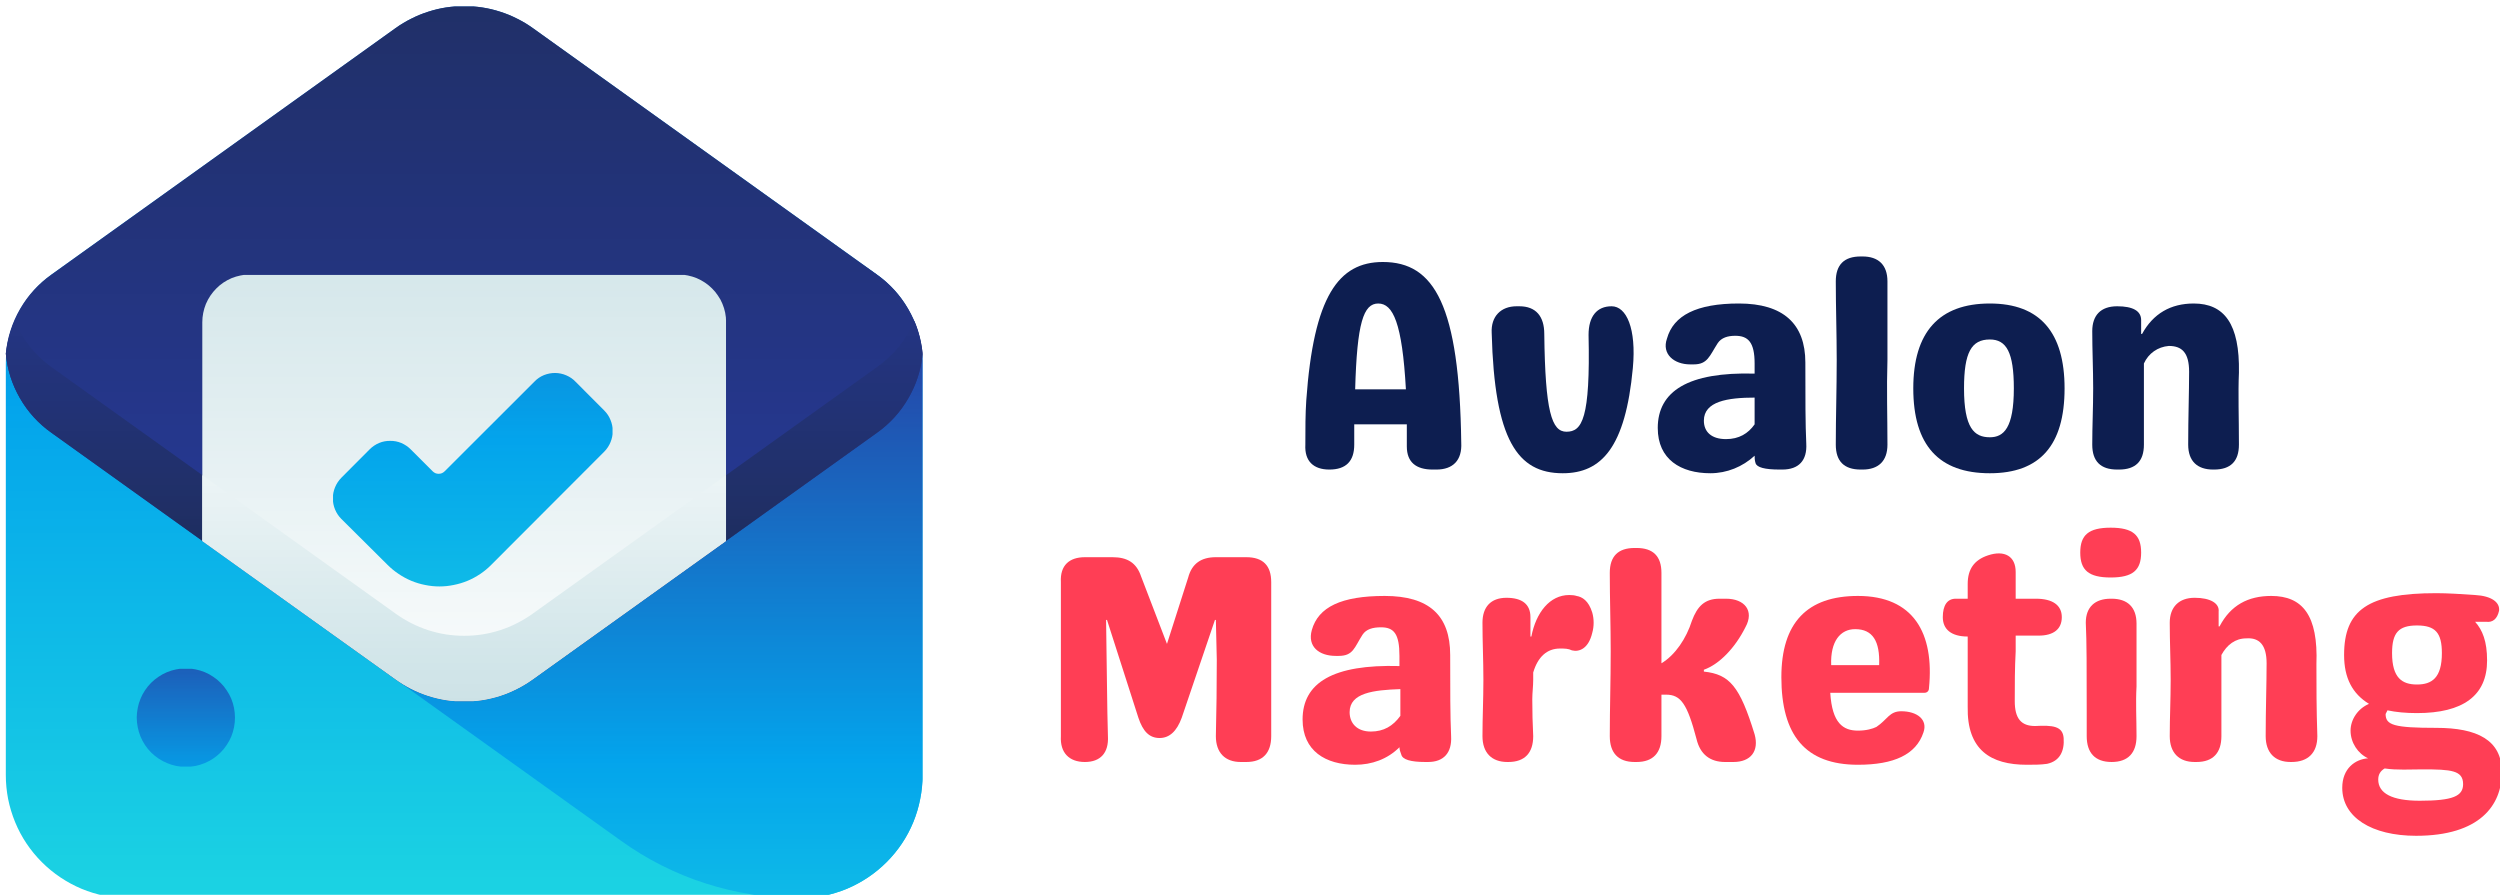
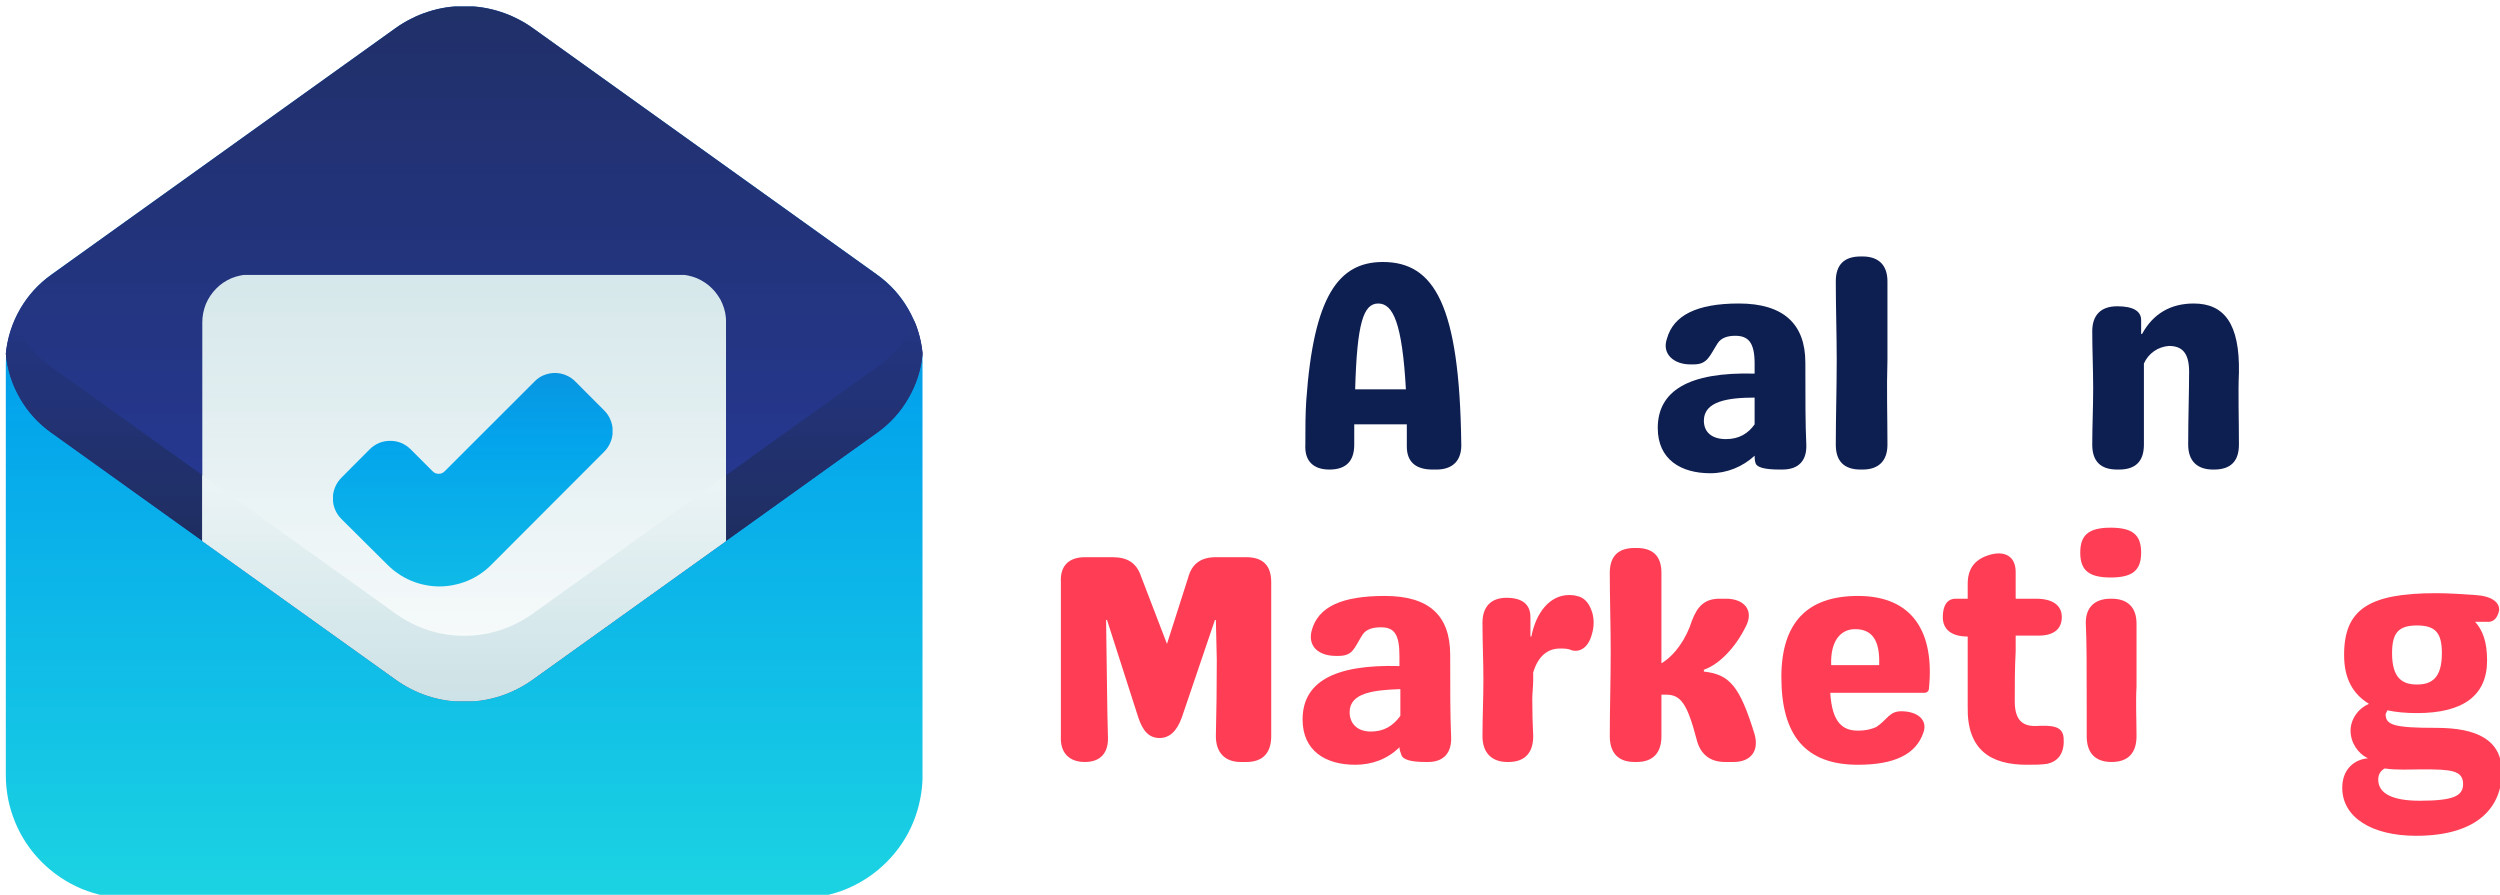
<svg xmlns="http://www.w3.org/2000/svg" version="1.2" viewBox="0 0 271 97" width="271" height="97">
  <title>Blue Gradient Mail Logo-svg</title>
  <defs>
    <clipPath id="cp1">
      <path d="m0.45 0h99.75v97.36h-99.75z" />
    </clipPath>
    <clipPath id="cp2">
      <path d="m57.75 3.04q-0.81-0.58-1.7-1.02-0.88-0.45-1.83-0.75-0.95-0.31-1.93-0.46-0.98-0.15-1.97-0.15-0.99 0-1.98 0.15-0.97 0.15-1.92 0.46-0.95 0.3-1.83 0.75-0.89 0.44-1.7 1.02l-37.29 26.71q-1.16 0.83-2.08 1.9-0.93 1.07-1.58 2.34-0.65 1.26-0.98 2.64-0.34 1.38-0.33 2.8v44.58q0 1.31 0.25 2.6 0.26 1.29 0.76 2.51 0.5 1.22 1.23 2.31 0.73 1.09 1.66 2.02 0.93 0.93 2.02 1.66 1.09 0.73 2.3 1.24 1.21 0.5 2.5 0.76 1.29 0.25 2.6 0.25h72.74q1.31 0 2.6-0.25 1.28-0.26 2.5-0.76 1.21-0.51 2.3-1.24 1.09-0.73 2.02-1.66 0.93-0.93 1.66-2.02 0.73-1.09 1.23-2.31 0.5-1.22 0.75-2.51 0.26-1.29 0.26-2.6v-44.58q0-1.42-0.33-2.8-0.33-1.38-0.98-2.64-0.65-1.27-1.57-2.34-0.93-1.07-2.09-1.9z" />
    </clipPath>
    <linearGradient id="g1" x2="1" gradientUnits="userSpaceOnUse" gradientTransform="matrix(0,-96.704,99.388,0,50.319,97.363)">
      <stop offset="0" stop-color="#1cd3e2" />
      <stop offset=".008" stop-color="#1cd3e2" />
      <stop offset=".016" stop-color="#1bd2e3" />
      <stop offset=".023" stop-color="#1bd2e3" />
      <stop offset=".031" stop-color="#1bd1e3" />
      <stop offset=".039" stop-color="#1ad0e3" />
      <stop offset=".047" stop-color="#1ad0e3" />
      <stop offset=".055" stop-color="#19cfe3" />
      <stop offset=".063" stop-color="#19cee3" />
      <stop offset=".07" stop-color="#19cee4" />
      <stop offset=".078" stop-color="#18cde4" />
      <stop offset=".086" stop-color="#18cce4" />
      <stop offset=".094" stop-color="#18cce4" />
      <stop offset=".102" stop-color="#17cbe4" />
      <stop offset=".109" stop-color="#17cae4" />
      <stop offset=".117" stop-color="#17cae4" />
      <stop offset=".125" stop-color="#16c9e4" />
      <stop offset=".133" stop-color="#16c8e5" />
      <stop offset=".141" stop-color="#16c8e5" />
      <stop offset=".148" stop-color="#15c7e5" />
      <stop offset=".156" stop-color="#15c6e5" />
      <stop offset=".164" stop-color="#15c6e5" />
      <stop offset=".172" stop-color="#14c5e5" />
      <stop offset=".18" stop-color="#14c4e5" />
      <stop offset=".188" stop-color="#14c4e6" />
      <stop offset=".195" stop-color="#13c3e6" />
      <stop offset=".203" stop-color="#13c2e6" />
      <stop offset=".211" stop-color="#13c2e6" />
      <stop offset=".219" stop-color="#12c1e6" />
      <stop offset=".227" stop-color="#12c0e6" />
      <stop offset=".234" stop-color="#11c0e6" />
      <stop offset=".242" stop-color="#11bfe6" />
      <stop offset=".25" stop-color="#11bee7" />
      <stop offset=".258" stop-color="#10bee7" />
      <stop offset=".266" stop-color="#10bde7" />
      <stop offset=".273" stop-color="#10bce7" />
      <stop offset=".281" stop-color="#0fbce7" />
      <stop offset=".289" stop-color="#0fbbe7" />
      <stop offset=".297" stop-color="#0fbae7" />
      <stop offset=".305" stop-color="#0ebae8" />
      <stop offset=".313" stop-color="#0eb9e8" />
      <stop offset=".32" stop-color="#0eb8e8" />
      <stop offset=".328" stop-color="#0db8e8" />
      <stop offset=".336" stop-color="#0db7e8" />
      <stop offset=".344" stop-color="#0db6e8" />
      <stop offset=".352" stop-color="#0cb6e8" />
      <stop offset=".359" stop-color="#0cb5e8" />
      <stop offset=".367" stop-color="#0cb4e9" />
      <stop offset=".375" stop-color="#0bb4e9" />
      <stop offset=".383" stop-color="#0bb3e9" />
      <stop offset=".391" stop-color="#0bb2e9" />
      <stop offset=".398" stop-color="#0ab2e9" />
      <stop offset=".406" stop-color="#0ab1e9" />
      <stop offset=".414" stop-color="#09b0e9" />
      <stop offset=".422" stop-color="#09b0ea" />
      <stop offset=".43" stop-color="#09afea" />
      <stop offset=".438" stop-color="#08aeea" />
      <stop offset=".445" stop-color="#08aeea" />
      <stop offset=".453" stop-color="#08adea" />
      <stop offset=".461" stop-color="#07acea" />
      <stop offset=".469" stop-color="#07acea" />
      <stop offset=".477" stop-color="#07abea" />
      <stop offset=".484" stop-color="#06aaeb" />
      <stop offset=".492" stop-color="#06aaeb" />
      <stop offset=".5" stop-color="#06a9eb" />
      <stop offset=".508" stop-color="#05a8eb" />
      <stop offset=".516" stop-color="#05a8eb" />
      <stop offset=".523" stop-color="#05a7eb" />
      <stop offset=".531" stop-color="#04a6eb" />
      <stop offset=".539" stop-color="#04a6ec" />
      <stop offset=".547" stop-color="#04a5ec" />
      <stop offset=".555" stop-color="#03a4ec" />
      <stop offset=".563" stop-color="#03a3eb" />
      <stop offset=".57" stop-color="#04a2eb" />
      <stop offset=".578" stop-color="#04a1ea" />
      <stop offset=".586" stop-color="#04a1e9" />
      <stop offset=".594" stop-color="#05a0e9" />
      <stop offset=".602" stop-color="#059fe8" />
      <stop offset=".609" stop-color="#059ee7" />
      <stop offset=".617" stop-color="#069de7" />
      <stop offset=".625" stop-color="#069ce6" />
      <stop offset=".633" stop-color="#069be5" />
      <stop offset=".641" stop-color="#079ae4" />
      <stop offset=".648" stop-color="#0799e4" />
      <stop offset=".656" stop-color="#0898e3" />
      <stop offset=".664" stop-color="#0897e2" />
      <stop offset=".672" stop-color="#0896e2" />
      <stop offset=".68" stop-color="#0995e1" />
      <stop offset=".688" stop-color="#0994e0" />
      <stop offset=".695" stop-color="#0993df" />
      <stop offset=".703" stop-color="#0a92df" />
      <stop offset=".711" stop-color="#0a91de" />
      <stop offset=".719" stop-color="#0a90dd" />
      <stop offset=".727" stop-color="#0b8fdd" />
      <stop offset=".734" stop-color="#0b8edc" />
      <stop offset=".742" stop-color="#0b8ddb" />
      <stop offset=".75" stop-color="#0c8cda" />
      <stop offset=".758" stop-color="#0c8bda" />
      <stop offset=".766" stop-color="#0c8ad9" />
      <stop offset=".773" stop-color="#0d89d8" />
      <stop offset=".781" stop-color="#0d88d8" />
      <stop offset=".789" stop-color="#0e87d7" />
      <stop offset=".797" stop-color="#0e86d6" />
      <stop offset=".805" stop-color="#0e85d5" />
      <stop offset=".813" stop-color="#0f84d5" />
      <stop offset=".82" stop-color="#0f83d4" />
      <stop offset=".828" stop-color="#0f82d3" />
      <stop offset=".836" stop-color="#1081d3" />
      <stop offset=".844" stop-color="#1080d2" />
      <stop offset=".852" stop-color="#107fd1" />
      <stop offset=".859" stop-color="#117ed0" />
      <stop offset=".867" stop-color="#117dd0" />
      <stop offset=".875" stop-color="#117ccf" />
      <stop offset=".883" stop-color="#127bce" />
      <stop offset=".891" stop-color="#127ace" />
      <stop offset=".898" stop-color="#1379cd" />
      <stop offset=".906" stop-color="#1379cc" />
      <stop offset=".914" stop-color="#1378cb" />
      <stop offset=".922" stop-color="#1477cb" />
      <stop offset=".93" stop-color="#1476ca" />
      <stop offset=".938" stop-color="#1475c9" />
      <stop offset=".945" stop-color="#1574c9" />
      <stop offset=".953" stop-color="#1573c8" />
      <stop offset=".961" stop-color="#1572c7" />
      <stop offset=".969" stop-color="#1671c7" />
      <stop offset=".977" stop-color="#1670c6" />
      <stop offset=".984" stop-color="#166fc5" />
      <stop offset=".992" stop-color="#176ec4" />
      <stop offset="1" stop-color="#176dc4" />
    </linearGradient>
    <clipPath id="cp3">
      <path d="m37 26h63.2v71.36h-63.2z" />
    </clipPath>
    <clipPath id="cp4">
-       <path d="m79.3 29.16l-37.29 26.71q-2.09 1.51-3.38 3.75-1.28 2.24-1.51 4.82 0.23 2.58 1.51 4.83 1.28 2.25 3.38 3.75l25.28 18.1q4.24 3.05 9.21 4.65 4.97 1.59 10.19 1.59 1.31 0 2.6-0.25 1.28-0.26 2.5-0.76 1.21-0.51 2.3-1.24 1.09-0.73 2.02-1.66 0.93-0.93 1.66-2.02 0.73-1.09 1.23-2.31 0.5-1.22 0.75-2.51 0.26-1.29 0.26-2.6v-44.58q0-1.35-0.31-2.68-0.3-1.32-0.9-2.54-0.6-1.21-1.45-2.26-0.86-1.06-1.93-1.89l-1.25-0.9q-0.81-0.58-1.7-1.02-0.89-0.45-1.83-0.75-0.95-0.3-1.93-0.46-0.98-0.15-1.98-0.15-0.98 0-1.97 0.15-0.98 0.16-1.92 0.46-0.95 0.3-1.84 0.75-0.89 0.44-1.7 1.02z" />
-     </clipPath>
+       </clipPath>
    <linearGradient id="g2" x2="1" gradientUnits="userSpaceOnUse" gradientTransform="matrix(0,-70.585,62.894,0,68.563,97.363)">
      <stop offset="0" stop-color="#0ebae8" />
      <stop offset=".008" stop-color="#0eb9e8" />
      <stop offset=".016" stop-color="#0eb8e8" />
      <stop offset=".023" stop-color="#0db8e8" />
      <stop offset=".031" stop-color="#0db7e8" />
      <stop offset=".039" stop-color="#0cb6e8" />
      <stop offset=".047" stop-color="#0cb5e8" />
      <stop offset=".055" stop-color="#0cb4e9" />
      <stop offset=".063" stop-color="#0bb4e9" />
      <stop offset=".07" stop-color="#0bb3e9" />
      <stop offset=".078" stop-color="#0ab2e9" />
      <stop offset=".086" stop-color="#0ab1e9" />
      <stop offset=".094" stop-color="#09b0e9" />
      <stop offset=".102" stop-color="#09afea" />
      <stop offset=".109" stop-color="#09afea" />
      <stop offset=".117" stop-color="#08aeea" />
      <stop offset=".125" stop-color="#08adea" />
      <stop offset=".133" stop-color="#07acea" />
      <stop offset=".141" stop-color="#07abea" />
      <stop offset=".148" stop-color="#07abeb" />
      <stop offset=".156" stop-color="#06aaeb" />
      <stop offset=".164" stop-color="#06a9eb" />
      <stop offset=".172" stop-color="#05a8eb" />
      <stop offset=".18" stop-color="#05a7eb" />
      <stop offset=".188" stop-color="#04a7eb" />
      <stop offset=".195" stop-color="#04a6eb" />
      <stop offset=".203" stop-color="#04a5ec" />
      <stop offset=".211" stop-color="#03a4ec" />
      <stop offset=".215" stop-color="#03a3eb" />
      <stop offset=".219" stop-color="#04a3eb" />
      <stop offset=".223" stop-color="#04a2ea" />
      <stop offset=".227" stop-color="#04a1ea" />
      <stop offset=".23" stop-color="#04a1ea" />
      <stop offset=".234" stop-color="#04a0e9" />
      <stop offset=".238" stop-color="#05a0e9" />
      <stop offset=".242" stop-color="#059fe8" />
      <stop offset=".246" stop-color="#059fe8" />
      <stop offset=".25" stop-color="#059ee7" />
      <stop offset=".254" stop-color="#059de7" />
      <stop offset=".258" stop-color="#069de7" />
      <stop offset=".262" stop-color="#069ce6" />
      <stop offset=".266" stop-color="#069ce6" />
      <stop offset=".27" stop-color="#069be5" />
      <stop offset=".273" stop-color="#079ae5" />
      <stop offset=".277" stop-color="#079ae4" />
      <stop offset=".281" stop-color="#0799e4" />
      <stop offset=".285" stop-color="#0799e4" />
      <stop offset=".289" stop-color="#0798e3" />
      <stop offset=".293" stop-color="#0897e3" />
      <stop offset=".297" stop-color="#0897e2" />
      <stop offset=".301" stop-color="#0896e2" />
      <stop offset=".305" stop-color="#0896e2" />
      <stop offset=".309" stop-color="#0895e1" />
      <stop offset=".313" stop-color="#0995e1" />
      <stop offset=".316" stop-color="#0994e0" />
      <stop offset=".32" stop-color="#0993e0" />
      <stop offset=".324" stop-color="#0993df" />
      <stop offset=".328" stop-color="#0a92df" />
      <stop offset=".332" stop-color="#0a92df" />
      <stop offset=".336" stop-color="#0a91de" />
      <stop offset=".34" stop-color="#0a90de" />
      <stop offset=".344" stop-color="#0a90dd" />
      <stop offset=".348" stop-color="#0b8fdd" />
      <stop offset=".352" stop-color="#0b8fdc" />
      <stop offset=".355" stop-color="#0b8edc" />
      <stop offset=".359" stop-color="#0b8edc" />
      <stop offset=".363" stop-color="#0b8ddb" />
      <stop offset=".367" stop-color="#0c8cdb" />
      <stop offset=".371" stop-color="#0c8cda" />
      <stop offset=".375" stop-color="#0c8bda" />
      <stop offset=".379" stop-color="#0c8bd9" />
      <stop offset=".383" stop-color="#0d8ad9" />
      <stop offset=".387" stop-color="#0d89d9" />
      <stop offset=".391" stop-color="#0d89d8" />
      <stop offset=".395" stop-color="#0d88d8" />
      <stop offset=".398" stop-color="#0d88d7" />
      <stop offset=".402" stop-color="#0e87d7" />
      <stop offset=".406" stop-color="#0e86d6" />
      <stop offset=".41" stop-color="#0e86d6" />
      <stop offset=".414" stop-color="#0e85d6" />
      <stop offset=".418" stop-color="#0e85d5" />
      <stop offset=".422" stop-color="#0f84d5" />
      <stop offset=".426" stop-color="#0f84d4" />
      <stop offset=".43" stop-color="#0f83d4" />
      <stop offset=".434" stop-color="#0f82d3" />
      <stop offset=".438" stop-color="#1082d3" />
      <stop offset=".441" stop-color="#1081d3" />
      <stop offset=".445" stop-color="#1081d2" />
      <stop offset=".449" stop-color="#1080d2" />
      <stop offset=".453" stop-color="#107fd1" />
      <stop offset=".457" stop-color="#117fd1" />
      <stop offset=".461" stop-color="#117ed0" />
      <stop offset=".465" stop-color="#117ed0" />
      <stop offset=".469" stop-color="#117dd0" />
      <stop offset=".473" stop-color="#117dcf" />
      <stop offset=".477" stop-color="#127ccf" />
      <stop offset=".48" stop-color="#127bce" />
      <stop offset=".484" stop-color="#127bce" />
      <stop offset=".488" stop-color="#127acd" />
      <stop offset=".492" stop-color="#127acd" />
      <stop offset=".496" stop-color="#1379cd" />
      <stop offset=".5" stop-color="#1378cc" />
      <stop offset=".504" stop-color="#1378cc" />
      <stop offset=".508" stop-color="#1377cb" />
      <stop offset=".512" stop-color="#1477cb" />
      <stop offset=".516" stop-color="#1476ca" />
      <stop offset=".52" stop-color="#1475ca" />
      <stop offset=".523" stop-color="#1475ca" />
      <stop offset=".527" stop-color="#1474c9" />
      <stop offset=".531" stop-color="#1574c9" />
      <stop offset=".535" stop-color="#1573c8" />
      <stop offset=".539" stop-color="#1573c8" />
      <stop offset=".543" stop-color="#1572c7" />
      <stop offset=".547" stop-color="#1571c7" />
      <stop offset=".551" stop-color="#1671c7" />
      <stop offset=".555" stop-color="#1670c6" />
      <stop offset=".559" stop-color="#1670c6" />
      <stop offset=".563" stop-color="#166fc5" />
      <stop offset=".566" stop-color="#176ec5" />
      <stop offset=".57" stop-color="#176ec4" />
      <stop offset=".574" stop-color="#176dc4" />
      <stop offset=".578" stop-color="#176dc4" />
      <stop offset=".582" stop-color="#176cc3" />
      <stop offset=".586" stop-color="#186cc3" />
      <stop offset=".59" stop-color="#186bc2" />
      <stop offset=".594" stop-color="#186ac2" />
      <stop offset=".598" stop-color="#186ac1" />
      <stop offset=".602" stop-color="#1869c1" />
      <stop offset=".605" stop-color="#1969c1" />
      <stop offset=".609" stop-color="#1968c0" />
      <stop offset=".613" stop-color="#1967c0" />
      <stop offset=".617" stop-color="#1967bf" />
      <stop offset=".621" stop-color="#1a66bf" />
      <stop offset=".625" stop-color="#1a66be" />
      <stop offset=".629" stop-color="#1a65be" />
      <stop offset=".633" stop-color="#1a64be" />
      <stop offset=".637" stop-color="#1a64bd" />
      <stop offset=".641" stop-color="#1b63bd" />
      <stop offset=".645" stop-color="#1b63bc" />
      <stop offset=".648" stop-color="#1b62bc" />
      <stop offset=".652" stop-color="#1b62bb" />
      <stop offset=".656" stop-color="#1b61bb" />
      <stop offset=".66" stop-color="#1c60bb" />
      <stop offset=".664" stop-color="#1c60ba" />
      <stop offset=".668" stop-color="#1c5fba" />
      <stop offset=".672" stop-color="#1c5fb9" />
      <stop offset=".676" stop-color="#1d5eb9" />
      <stop offset=".68" stop-color="#1d5db8" />
      <stop offset=".684" stop-color="#1d5db8" />
      <stop offset=".688" stop-color="#1d5cb8" />
      <stop offset=".691" stop-color="#1d5cb7" />
      <stop offset=".695" stop-color="#1e5bb7" />
      <stop offset=".699" stop-color="#1e5bb6" />
      <stop offset=".703" stop-color="#1e5ab6" />
      <stop offset=".707" stop-color="#1e59b6" />
      <stop offset=".711" stop-color="#1e59b5" />
      <stop offset=".715" stop-color="#1f58b5" />
      <stop offset=".719" stop-color="#1f58b4" />
      <stop offset=".723" stop-color="#1f57b4" />
      <stop offset=".727" stop-color="#1f56b3" />
      <stop offset=".73" stop-color="#2056b3" />
      <stop offset=".734" stop-color="#2055b3" />
      <stop offset=".738" stop-color="#2055b2" />
      <stop offset=".742" stop-color="#2054b2" />
      <stop offset=".746" stop-color="#2053b1" />
      <stop offset=".75" stop-color="#2153b1" />
      <stop offset=".754" stop-color="#2152b0" />
      <stop offset=".758" stop-color="#2152b0" />
      <stop offset=".762" stop-color="#2151b0" />
      <stop offset=".766" stop-color="#2151af" />
      <stop offset=".77" stop-color="#2250af" />
      <stop offset=".773" stop-color="#224fae" />
      <stop offset=".777" stop-color="#224fae" />
      <stop offset=".781" stop-color="#224ead" />
      <stop offset=".785" stop-color="#234ead" />
      <stop offset=".789" stop-color="#234dad" />
      <stop offset=".793" stop-color="#234cac" />
      <stop offset=".797" stop-color="#234cac" />
      <stop offset=".801" stop-color="#234bab" />
      <stop offset=".805" stop-color="#244bab" />
      <stop offset=".809" stop-color="#244aaa" />
      <stop offset=".813" stop-color="#244aaa" />
      <stop offset=".816" stop-color="#2449aa" />
      <stop offset=".82" stop-color="#2448a9" />
      <stop offset=".824" stop-color="#2548a9" />
      <stop offset=".828" stop-color="#2547a8" />
      <stop offset=".844" stop-color="#2547a8" />
      <stop offset=".875" stop-color="#2547a8" />
      <stop offset="1" stop-color="#2547a8" />
    </linearGradient>
    <clipPath id="cp5">
      <path d="m0.45 0h99.75v77h-99.75z" />
    </clipPath>
    <clipPath id="cp6">
      <path d="m100.01 38.34q-0.24-2.59-1.55-4.84-1.3-2.25-3.42-3.75l-37.29-26.71q-0.81-0.58-1.7-1.02-0.88-0.45-1.83-0.75-0.95-0.31-1.93-0.46-0.98-0.15-1.97-0.15-0.99 0-1.98 0.15-0.97 0.15-1.92 0.46-0.95 0.3-1.83 0.75-0.89 0.44-1.7 1.02l-37.29 26.71q-2.13 1.5-3.43 3.75-1.3 2.25-1.54 4.84 0.24 2.59 1.54 4.84 1.3 2.25 3.43 3.75l37.29 26.71q0.81 0.58 1.69 1.03 0.89 0.45 1.84 0.76 0.94 0.3 1.92 0.46 0.99 0.15 1.98 0.15 0.99 0 1.97-0.15 0.99-0.16 1.93-0.46 0.95-0.31 1.83-0.76 0.89-0.45 1.7-1.03l37.29-26.71q2.12-1.5 3.42-3.75 1.31-2.25 1.55-4.84z" />
    </clipPath>
    <linearGradient id="g3" x2="1" gradientUnits="userSpaceOnUse" gradientTransform="matrix(0,-75.381,99.385,0,50.319,76.04)">
      <stop offset="0" stop-color="#273a9b" />
      <stop offset=".125" stop-color="#273a9b" />
      <stop offset=".141" stop-color="#273a9a" />
      <stop offset=".156" stop-color="#273999" />
      <stop offset=".172" stop-color="#273998" />
      <stop offset=".188" stop-color="#273997" />
      <stop offset=".203" stop-color="#263996" />
      <stop offset=".219" stop-color="#263995" />
      <stop offset=".234" stop-color="#263995" />
      <stop offset=".25" stop-color="#263894" />
      <stop offset=".266" stop-color="#263893" />
      <stop offset=".281" stop-color="#263892" />
      <stop offset=".297" stop-color="#263891" />
      <stop offset=".313" stop-color="#263890" />
      <stop offset=".328" stop-color="#25378f" />
      <stop offset=".344" stop-color="#25378e" />
      <stop offset=".359" stop-color="#25378d" />
      <stop offset=".375" stop-color="#25378c" />
      <stop offset=".391" stop-color="#25378c" />
      <stop offset=".406" stop-color="#25378b" />
      <stop offset=".422" stop-color="#25368a" />
      <stop offset=".438" stop-color="#253689" />
      <stop offset=".453" stop-color="#243688" />
      <stop offset=".469" stop-color="#243687" />
      <stop offset=".484" stop-color="#243686" />
      <stop offset=".5" stop-color="#243585" />
      <stop offset=".516" stop-color="#243584" />
      <stop offset=".531" stop-color="#243583" />
      <stop offset=".547" stop-color="#243583" />
      <stop offset=".563" stop-color="#243582" />
      <stop offset=".578" stop-color="#243581" />
      <stop offset=".594" stop-color="#233480" />
      <stop offset=".609" stop-color="#23347f" />
      <stop offset=".625" stop-color="#23347e" />
      <stop offset=".641" stop-color="#23347d" />
      <stop offset=".656" stop-color="#23347c" />
      <stop offset=".672" stop-color="#23337b" />
      <stop offset=".688" stop-color="#23337a" />
      <stop offset=".703" stop-color="#23337a" />
      <stop offset=".719" stop-color="#223379" />
      <stop offset=".734" stop-color="#223378" />
      <stop offset=".75" stop-color="#223377" />
      <stop offset=".766" stop-color="#223276" />
      <stop offset=".781" stop-color="#223275" />
      <stop offset=".797" stop-color="#223274" />
      <stop offset=".813" stop-color="#223273" />
      <stop offset=".828" stop-color="#223272" />
      <stop offset=".844" stop-color="#223171" />
      <stop offset=".859" stop-color="#213171" />
      <stop offset=".875" stop-color="#213170" />
      <stop offset=".891" stop-color="#21316f" />
      <stop offset=".906" stop-color="#21316e" />
      <stop offset=".922" stop-color="#21316d" />
      <stop offset=".938" stop-color="#21306c" />
      <stop offset=".953" stop-color="#21306b" />
      <stop offset=".969" stop-color="#21306a" />
      <stop offset=".984" stop-color="#203069" />
      <stop offset="1" stop-color="#203068" />
    </linearGradient>
    <clipPath id="cp7">
      <path d="m0.45 34h99.75v43h-99.75z" />
    </clipPath>
    <clipPath id="cp8">
      <path d="m95.04 39.81l-37.29 26.71q-0.81 0.58-1.7 1.03-0.88 0.45-1.83 0.76-0.94 0.3-1.93 0.46-0.98 0.15-1.97 0.15-0.99 0-1.98-0.15-0.98-0.16-1.92-0.46-0.95-0.31-1.84-0.76-0.88-0.45-1.69-1.03l-37.29-26.71q-2.71-1.95-4-5.03-0.76 1.71-0.97 3.56 0.24 2.59 1.54 4.84 1.3 2.25 3.43 3.75l37.29 26.71q0.81 0.58 1.69 1.03 0.89 0.45 1.84 0.76 0.94 0.3 1.92 0.46 0.99 0.15 1.98 0.15 0.99 0 1.97-0.15 0.99-0.16 1.93-0.46 0.95-0.31 1.83-0.76 0.89-0.45 1.7-1.03l37.29-26.71q2.12-1.5 3.42-3.75 1.31-2.25 1.55-4.84-0.18-1.85-0.9-3.56-1.32 3.1-4.07 5.03z" />
    </clipPath>
    <linearGradient id="g4" x2="1" gradientUnits="userSpaceOnUse" gradientTransform="matrix(0,41.257,-99.381,0,50.319,34.783)">
      <stop offset="0" stop-color="#243582" />
      <stop offset=".016" stop-color="#243582" />
      <stop offset=".031" stop-color="#243581" />
      <stop offset=".047" stop-color="#233480" />
      <stop offset=".063" stop-color="#23347f" />
      <stop offset=".078" stop-color="#23347e" />
      <stop offset=".094" stop-color="#23347d" />
      <stop offset=".109" stop-color="#23347c" />
      <stop offset=".125" stop-color="#23337b" />
      <stop offset=".141" stop-color="#23337a" />
      <stop offset=".156" stop-color="#233379" />
      <stop offset=".172" stop-color="#223378" />
      <stop offset=".188" stop-color="#223378" />
      <stop offset=".203" stop-color="#223377" />
      <stop offset=".219" stop-color="#223276" />
      <stop offset=".234" stop-color="#223275" />
      <stop offset=".25" stop-color="#223274" />
      <stop offset=".266" stop-color="#223273" />
      <stop offset=".281" stop-color="#223272" />
      <stop offset=".297" stop-color="#213171" />
      <stop offset=".313" stop-color="#213170" />
      <stop offset=".328" stop-color="#21316f" />
      <stop offset=".344" stop-color="#21316e" />
      <stop offset=".359" stop-color="#21316e" />
      <stop offset=".375" stop-color="#21306d" />
      <stop offset=".391" stop-color="#21306c" />
      <stop offset=".406" stop-color="#21306b" />
      <stop offset=".422" stop-color="#21306a" />
      <stop offset=".438" stop-color="#203069" />
      <stop offset=".453" stop-color="#203068" />
      <stop offset=".469" stop-color="#202f67" />
      <stop offset=".484" stop-color="#202f66" />
      <stop offset=".5" stop-color="#202f65" />
      <stop offset=".508" stop-color="#202f65" />
      <stop offset=".516" stop-color="#1f2f64" />
      <stop offset=".523" stop-color="#1f2e63" />
      <stop offset=".531" stop-color="#1f2e63" />
      <stop offset=".539" stop-color="#1e2e62" />
      <stop offset=".547" stop-color="#1e2e62" />
      <stop offset=".555" stop-color="#1e2e61" />
      <stop offset=".563" stop-color="#1d2e61" />
      <stop offset=".57" stop-color="#1d2d60" />
      <stop offset=".578" stop-color="#1d2d5f" />
      <stop offset=".586" stop-color="#1c2d5f" />
      <stop offset=".594" stop-color="#1c2d5e" />
      <stop offset=".602" stop-color="#1c2d5e" />
      <stop offset=".609" stop-color="#1b2c5d" />
      <stop offset=".617" stop-color="#1b2c5c" />
      <stop offset=".625" stop-color="#1b2c5c" />
      <stop offset=".633" stop-color="#1b2c5b" />
      <stop offset=".641" stop-color="#1a2c5b" />
      <stop offset=".648" stop-color="#1a2c5a" />
      <stop offset=".656" stop-color="#1a2b5a" />
      <stop offset=".664" stop-color="#192b59" />
      <stop offset=".672" stop-color="#192b58" />
      <stop offset=".68" stop-color="#192b58" />
      <stop offset=".688" stop-color="#182b57" />
      <stop offset=".695" stop-color="#182a57" />
      <stop offset=".703" stop-color="#182a56" />
      <stop offset=".711" stop-color="#172a55" />
      <stop offset=".719" stop-color="#172a55" />
      <stop offset=".727" stop-color="#172a54" />
      <stop offset=".734" stop-color="#162a54" />
      <stop offset=".742" stop-color="#162953" />
      <stop offset=".75" stop-color="#162953" />
      <stop offset=".758" stop-color="#152952" />
      <stop offset=".766" stop-color="#152951" />
      <stop offset=".773" stop-color="#152951" />
      <stop offset=".781" stop-color="#142850" />
      <stop offset=".789" stop-color="#142850" />
      <stop offset=".797" stop-color="#14284f" />
      <stop offset=".805" stop-color="#13284f" />
      <stop offset=".813" stop-color="#13284e" />
      <stop offset=".82" stop-color="#13284d" />
      <stop offset=".828" stop-color="#13274d" />
      <stop offset=".836" stop-color="#12274c" />
      <stop offset=".844" stop-color="#12274c" />
      <stop offset=".852" stop-color="#12274b" />
      <stop offset=".859" stop-color="#11274a" />
      <stop offset=".867" stop-color="#11264a" />
      <stop offset=".875" stop-color="#112649" />
      <stop offset=".883" stop-color="#102649" />
      <stop offset=".891" stop-color="#102648" />
      <stop offset=".898" stop-color="#102648" />
      <stop offset=".906" stop-color="#0f2647" />
      <stop offset=".914" stop-color="#0f2546" />
      <stop offset=".922" stop-color="#0f2546" />
      <stop offset=".93" stop-color="#0e2545" />
      <stop offset=".938" stop-color="#0e2545" />
      <stop offset=".945" stop-color="#0e2544" />
      <stop offset=".953" stop-color="#0d2444" />
      <stop offset=".961" stop-color="#0d2443" />
      <stop offset=".969" stop-color="#0d2442" />
      <stop offset=".977" stop-color="#0c2442" />
      <stop offset=".984" stop-color="#0c2441" />
      <stop offset=".992" stop-color="#0c2441" />
      <stop offset="1" stop-color="#0b2340" />
    </linearGradient>
    <clipPath id="cp9">
      <path d="m21 29h58v48h-58z" />
    </clipPath>
    <clipPath id="cp10">
      <path d="m73.55 29.75h-46.47q-0.51 0-1 0.11-0.5 0.1-0.97 0.29-0.47 0.2-0.89 0.48-0.42 0.28-0.78 0.65-0.36 0.36-0.64 0.78-0.28 0.42-0.48 0.89-0.19 0.47-0.29 0.97-0.1 0.5-0.1 1.01v23.72l20.96 14.99q0.81 0.58 1.69 1.03 0.89 0.45 1.84 0.76 0.94 0.3 1.92 0.46 0.99 0.15 1.98 0.15 0.99 0 1.97-0.15 0.99-0.16 1.93-0.46 0.95-0.31 1.83-0.76 0.89-0.45 1.7-1.03l20.96-15.01v-23.73q0-0.51-0.1-1-0.1-0.5-0.3-0.97-0.19-0.47-0.48-0.88-0.28-0.43-0.64-0.78-0.36-0.36-0.78-0.64-0.42-0.28-0.89-0.48-0.47-0.19-0.96-0.29-0.5-0.11-1.01-0.11z" />
    </clipPath>
    <linearGradient id="g5" x2="1" gradientUnits="userSpaceOnUse" gradientTransform="matrix(0,-46.286,56.79,0,50.319,76.04)">
      <stop offset="0" stop-color="#fbfdfd" />
      <stop offset=".016" stop-color="#fbfdfd" />
      <stop offset=".031" stop-color="#fafcfd" />
      <stop offset=".047" stop-color="#fafcfc" />
      <stop offset=".063" stop-color="#f9fcfc" />
      <stop offset=".078" stop-color="#f8fbfc" />
      <stop offset=".094" stop-color="#f8fbfc" />
      <stop offset=".109" stop-color="#f7fbfb" />
      <stop offset=".125" stop-color="#f7fafb" />
      <stop offset=".141" stop-color="#f6fafb" />
      <stop offset=".156" stop-color="#f6fafa" />
      <stop offset=".172" stop-color="#f5f9fa" />
      <stop offset=".188" stop-color="#f4f9fa" />
      <stop offset=".203" stop-color="#f4f9f9" />
      <stop offset=".219" stop-color="#f3f8f9" />
      <stop offset=".234" stop-color="#f3f8f9" />
      <stop offset=".25" stop-color="#f2f8f9" />
      <stop offset=".266" stop-color="#f1f7f8" />
      <stop offset=".281" stop-color="#f1f7f8" />
      <stop offset=".297" stop-color="#f0f7f8" />
      <stop offset=".313" stop-color="#f0f6f7" />
      <stop offset=".328" stop-color="#eff6f7" />
      <stop offset=".344" stop-color="#eef6f7" />
      <stop offset=".359" stop-color="#eef5f7" />
      <stop offset=".375" stop-color="#edf5f6" />
      <stop offset=".391" stop-color="#edf5f6" />
      <stop offset=".406" stop-color="#ecf4f6" />
      <stop offset=".422" stop-color="#ebf4f5" />
      <stop offset=".438" stop-color="#ebf4f5" />
      <stop offset=".453" stop-color="#eaf3f5" />
      <stop offset=".469" stop-color="#eaf3f5" />
      <stop offset=".484" stop-color="#e9f2f4" />
      <stop offset=".5" stop-color="#e8f2f4" />
      <stop offset=".516" stop-color="#e8f2f4" />
      <stop offset=".531" stop-color="#e7f1f3" />
      <stop offset=".547" stop-color="#e7f1f3" />
      <stop offset=".563" stop-color="#e6f1f3" />
      <stop offset=".578" stop-color="#e6f0f3" />
      <stop offset=".594" stop-color="#e5f0f2" />
      <stop offset=".609" stop-color="#e4f0f2" />
      <stop offset=".625" stop-color="#e4eff2" />
      <stop offset=".641" stop-color="#e3eff1" />
      <stop offset=".656" stop-color="#e3eff1" />
      <stop offset=".672" stop-color="#e2eef1" />
      <stop offset=".688" stop-color="#e1eef0" />
      <stop offset=".703" stop-color="#e1eef0" />
      <stop offset=".719" stop-color="#e0edf0" />
      <stop offset=".734" stop-color="#e0edf0" />
      <stop offset=".75" stop-color="#dfedef" />
      <stop offset=".766" stop-color="#deecef" />
      <stop offset=".781" stop-color="#deecef" />
      <stop offset=".797" stop-color="#ddecee" />
      <stop offset=".813" stop-color="#ddebee" />
      <stop offset=".828" stop-color="#dcebee" />
      <stop offset=".844" stop-color="#dbebee" />
      <stop offset=".859" stop-color="#dbeaed" />
      <stop offset=".875" stop-color="#daeaed" />
      <stop offset=".891" stop-color="#daeaed" />
      <stop offset=".906" stop-color="#d9e9ec" />
      <stop offset=".922" stop-color="#d8e9ec" />
      <stop offset=".938" stop-color="#d8e9ec" />
      <stop offset=".953" stop-color="#d7e8ec" />
      <stop offset=".969" stop-color="#d7e8eb" />
      <stop offset=".984" stop-color="#d6e8eb" />
      <stop offset="1" stop-color="#d6e7eb" />
    </linearGradient>
    <clipPath id="cp11">
      <path d="m21 51h58v26h-58z" />
    </clipPath>
    <clipPath id="cp12">
      <path d="m78.71 51.51l-20.96 15.01q-0.81 0.58-1.7 1.03-0.88 0.45-1.83 0.76-0.94 0.3-1.93 0.46-0.98 0.15-1.97 0.15-0.99 0-1.98-0.15-0.98-0.16-1.92-0.46-0.95-0.31-1.84-0.76-0.88-0.45-1.69-1.03l-20.96-15.01v7.12l20.96 15.01q0.81 0.58 1.69 1.03 0.89 0.45 1.84 0.76 0.94 0.3 1.92 0.46 0.99 0.15 1.98 0.15 0.99 0 1.97-0.15 0.99-0.16 1.93-0.46 0.95-0.31 1.83-0.76 0.89-0.45 1.7-1.03l20.96-15.01z" />
    </clipPath>
    <linearGradient id="g6" x2="1" gradientUnits="userSpaceOnUse" gradientTransform="matrix(0,24.532,-56.792,0,50.319,51.507)">
      <stop offset="0" stop-color="#ebf4f5" />
      <stop offset=".031" stop-color="#ebf4f5" />
      <stop offset=".063" stop-color="#eaf3f5" />
      <stop offset=".094" stop-color="#e9f2f4" />
      <stop offset=".125" stop-color="#e8f2f4" />
      <stop offset=".156" stop-color="#e7f1f3" />
      <stop offset=".188" stop-color="#e6f1f3" />
      <stop offset=".219" stop-color="#e5f0f2" />
      <stop offset=".25" stop-color="#e4f0f2" />
      <stop offset=".281" stop-color="#e3eff1" />
      <stop offset=".313" stop-color="#e2eff1" />
      <stop offset=".344" stop-color="#e1eef0" />
      <stop offset=".375" stop-color="#e0edf0" />
      <stop offset=".406" stop-color="#dfedef" />
      <stop offset=".438" stop-color="#deecef" />
      <stop offset=".469" stop-color="#ddecee" />
      <stop offset=".5" stop-color="#dcebee" />
      <stop offset=".531" stop-color="#dbebee" />
      <stop offset=".563" stop-color="#daeaed" />
      <stop offset=".594" stop-color="#d9eaed" />
      <stop offset=".625" stop-color="#d8e9ec" />
      <stop offset=".656" stop-color="#d7e8ec" />
      <stop offset=".688" stop-color="#d6e8eb" />
      <stop offset=".719" stop-color="#d5e7eb" />
      <stop offset=".75" stop-color="#d4e7ea" />
      <stop offset=".781" stop-color="#d3e6ea" />
      <stop offset=".813" stop-color="#d2e6e9" />
      <stop offset=".844" stop-color="#d1e5e9" />
      <stop offset=".875" stop-color="#d0e4e8" />
      <stop offset=".906" stop-color="#d0e4e8" />
      <stop offset=".938" stop-color="#cfe3e7" />
      <stop offset=".969" stop-color="#cee3e7" />
      <stop offset="1" stop-color="#cde2e6" />
    </linearGradient>
    <clipPath id="cp13">
      <path d="m14 72h12v12h-12z" />
    </clipPath>
    <clipPath id="cp14">
      <path d="m25.47 77.79q0 0.53-0.1 1.04-0.1 0.52-0.3 1.01-0.2 0.48-0.5 0.92-0.28 0.44-0.66 0.81-0.37 0.37-0.8 0.66-0.44 0.29-0.92 0.49-0.49 0.2-1 0.31-0.52 0.1-1.04 0.1-0.52 0-1.04-0.1-0.52-0.11-1-0.31-0.48-0.2-0.92-0.49-0.43-0.29-0.81-0.66-0.37-0.37-0.66-0.81-0.29-0.44-0.49-0.92-0.2-0.49-0.3-1.01-0.1-0.51-0.11-1.04 0.01-0.52 0.11-1.04 0.1-0.51 0.3-1 0.2-0.49 0.49-0.92 0.29-0.44 0.66-0.81 0.38-0.38 0.81-0.66 0.44-0.3 0.92-0.5 0.48-0.2 1-0.3 0.52-0.11 1.04-0.11 0.52 0 1.04 0.11 0.51 0.1 1 0.3 0.48 0.2 0.92 0.5 0.43 0.28 0.8 0.66 0.38 0.37 0.66 0.81 0.3 0.43 0.5 0.92 0.2 0.49 0.3 1 0.1 0.52 0.1 1.04z" />
    </clipPath>
    <linearGradient id="g7" x2="1" gradientUnits="userSpaceOnUse" gradientTransform="matrix(0,-10.675,10.648,0,20.149,83.13)">
      <stop offset="0" stop-color="#079ae4" />
      <stop offset=".016" stop-color="#0799e4" />
      <stop offset=".031" stop-color="#0798e3" />
      <stop offset=".047" stop-color="#0897e3" />
      <stop offset=".063" stop-color="#0896e2" />
      <stop offset=".078" stop-color="#0895e1" />
      <stop offset=".094" stop-color="#0994e1" />
      <stop offset=".109" stop-color="#0994e0" />
      <stop offset=".125" stop-color="#0993df" />
      <stop offset=".141" stop-color="#0a92df" />
      <stop offset=".156" stop-color="#0a91de" />
      <stop offset=".172" stop-color="#0a90dd" />
      <stop offset=".188" stop-color="#0b8fdd" />
      <stop offset=".203" stop-color="#0b8edc" />
      <stop offset=".219" stop-color="#0b8ddb" />
      <stop offset=".234" stop-color="#0c8cda" />
      <stop offset=".25" stop-color="#0c8bda" />
      <stop offset=".266" stop-color="#0c8ad9" />
      <stop offset=".281" stop-color="#0d89d8" />
      <stop offset=".297" stop-color="#0d88d8" />
      <stop offset=".313" stop-color="#0d87d7" />
      <stop offset=".328" stop-color="#0e87d6" />
      <stop offset=".344" stop-color="#0e86d6" />
      <stop offset=".359" stop-color="#0e85d5" />
      <stop offset=".375" stop-color="#0f84d4" />
      <stop offset=".391" stop-color="#0f83d4" />
      <stop offset=".406" stop-color="#0f82d3" />
      <stop offset=".422" stop-color="#1081d2" />
      <stop offset=".438" stop-color="#1080d2" />
      <stop offset=".453" stop-color="#107fd1" />
      <stop offset=".469" stop-color="#117ed0" />
      <stop offset=".484" stop-color="#117dd0" />
      <stop offset=".5" stop-color="#117ccf" />
      <stop offset=".516" stop-color="#127bce" />
      <stop offset=".531" stop-color="#127ace" />
      <stop offset=".547" stop-color="#137acd" />
      <stop offset=".563" stop-color="#1379cc" />
      <stop offset=".578" stop-color="#1378cc" />
      <stop offset=".594" stop-color="#1477cb" />
      <stop offset=".609" stop-color="#1476ca" />
      <stop offset=".625" stop-color="#1475ca" />
      <stop offset=".641" stop-color="#1574c9" />
      <stop offset=".656" stop-color="#1573c8" />
      <stop offset=".672" stop-color="#1572c8" />
      <stop offset=".688" stop-color="#1671c7" />
      <stop offset=".703" stop-color="#1670c6" />
      <stop offset=".719" stop-color="#166fc6" />
      <stop offset=".734" stop-color="#176ec5" />
      <stop offset=".75" stop-color="#176ec4" />
      <stop offset=".766" stop-color="#176dc4" />
      <stop offset=".781" stop-color="#186cc3" />
      <stop offset=".797" stop-color="#186bc2" />
      <stop offset=".813" stop-color="#186ac1" />
      <stop offset=".828" stop-color="#1969c1" />
      <stop offset=".844" stop-color="#1968c0" />
      <stop offset=".859" stop-color="#1967bf" />
      <stop offset=".875" stop-color="#1a66bf" />
      <stop offset=".891" stop-color="#1a65be" />
      <stop offset=".906" stop-color="#1a64bd" />
      <stop offset=".922" stop-color="#1b63bd" />
      <stop offset=".938" stop-color="#1b62bc" />
      <stop offset=".953" stop-color="#1b61bb" />
      <stop offset=".969" stop-color="#1c61bb" />
      <stop offset=".984" stop-color="#1c60ba" />
      <stop offset="1" stop-color="#1c5fb9" />
    </linearGradient>
    <clipPath id="cp15">
      <path d="m36 40h31v24h-31z" />
    </clipPath>
    <clipPath id="cp16">
      <path d="m57.94 41.36l-9.73 9.72q-0.13 0.13-0.3 0.21-0.17 0.07-0.36 0.07-0.19 0-0.36-0.07-0.17-0.08-0.3-0.21l-2.37-2.37q-0.44-0.44-1.02-0.69-0.58-0.24-1.2-0.23-0.63-0.01-1.21 0.23-0.58 0.25-1.02 0.69l-3.07 3.08q-0.44 0.45-0.68 1.03-0.24 0.58-0.24 1.2 0 0.63 0.24 1.21 0.24 0.58 0.68 1.02l5.01 4.98q0.56 0.56 1.21 0.99 0.65 0.44 1.37 0.74 0.72 0.3 1.49 0.45 0.77 0.16 1.55 0.16 0.79 0 1.55-0.16 0.77-0.15 1.5-0.45 0.72-0.3 1.37-0.74 0.65-0.43 1.2-0.99l12.26-12.28q0.44-0.45 0.67-1.02 0.24-0.58 0.24-1.2 0-0.62-0.24-1.2-0.23-0.58-0.67-1.02l-3.1-3.11q-0.43-0.46-1.02-0.71-0.57-0.25-1.21-0.26-0.62 0-1.21 0.23-0.59 0.24-1.03 0.7z" />
    </clipPath>
    <linearGradient id="g8" x2="1" gradientUnits="userSpaceOnUse" gradientTransform="matrix(0,-23.138,30.341,0,51.195,63.566)">
      <stop offset="0" stop-color="#0fbae7" />
      <stop offset=".016" stop-color="#0ebae7" />
      <stop offset=".031" stop-color="#0eb9e8" />
      <stop offset=".047" stop-color="#0eb9e8" />
      <stop offset=".063" stop-color="#0eb8e8" />
      <stop offset=".078" stop-color="#0db8e8" />
      <stop offset=".094" stop-color="#0db7e8" />
      <stop offset=".109" stop-color="#0db7e8" />
      <stop offset=".125" stop-color="#0db6e8" />
      <stop offset=".141" stop-color="#0cb6e8" />
      <stop offset=".156" stop-color="#0cb5e8" />
      <stop offset=".172" stop-color="#0cb5e9" />
      <stop offset=".188" stop-color="#0cb4e9" />
      <stop offset=".203" stop-color="#0bb4e9" />
      <stop offset=".219" stop-color="#0bb3e9" />
      <stop offset=".234" stop-color="#0bb3e9" />
      <stop offset=".25" stop-color="#0bb2e9" />
      <stop offset=".266" stop-color="#0ab2e9" />
      <stop offset=".281" stop-color="#0ab1e9" />
      <stop offset=".297" stop-color="#0ab1e9" />
      <stop offset=".313" stop-color="#09b0e9" />
      <stop offset=".328" stop-color="#09b0ea" />
      <stop offset=".344" stop-color="#09afea" />
      <stop offset=".359" stop-color="#09afea" />
      <stop offset=".375" stop-color="#08aeea" />
      <stop offset=".391" stop-color="#08aeea" />
      <stop offset=".406" stop-color="#08adea" />
      <stop offset=".422" stop-color="#08adea" />
      <stop offset=".438" stop-color="#07acea" />
      <stop offset=".453" stop-color="#07acea" />
      <stop offset=".469" stop-color="#07abea" />
      <stop offset=".484" stop-color="#07abeb" />
      <stop offset=".5" stop-color="#06aaeb" />
      <stop offset=".516" stop-color="#06aaeb" />
      <stop offset=".531" stop-color="#06a9eb" />
      <stop offset=".547" stop-color="#05a9eb" />
      <stop offset=".563" stop-color="#05a8eb" />
      <stop offset=".578" stop-color="#05a8eb" />
      <stop offset=".594" stop-color="#05a7eb" />
      <stop offset=".609" stop-color="#04a7eb" />
      <stop offset=".625" stop-color="#04a6eb" />
      <stop offset=".641" stop-color="#04a6ec" />
      <stop offset=".656" stop-color="#04a5ec" />
      <stop offset=".672" stop-color="#03a4ec" />
      <stop offset=".688" stop-color="#03a4ec" />
      <stop offset=".703" stop-color="#03a3eb" />
      <stop offset=".719" stop-color="#04a3eb" />
      <stop offset=".734" stop-color="#04a2ea" />
      <stop offset=".75" stop-color="#04a1ea" />
      <stop offset=".766" stop-color="#04a0e9" />
      <stop offset=".781" stop-color="#05a0e9" />
      <stop offset=".797" stop-color="#059fe8" />
      <stop offset=".813" stop-color="#059ee8" />
      <stop offset=".828" stop-color="#059de7" />
      <stop offset=".844" stop-color="#069de6" />
      <stop offset=".859" stop-color="#069ce6" />
      <stop offset=".875" stop-color="#069be5" />
      <stop offset=".891" stop-color="#079ae5" />
      <stop offset=".906" stop-color="#079ae4" />
      <stop offset=".922" stop-color="#0799e4" />
      <stop offset=".938" stop-color="#0798e3" />
      <stop offset=".953" stop-color="#0897e3" />
      <stop offset=".969" stop-color="#0897e2" />
      <stop offset=".984" stop-color="#0896e2" />
      <stop offset="1" stop-color="#0895e1" />
    </linearGradient>
  </defs>
  <style> .s0 { fill: url(#g1) } .s1 { fill: url(#g2) } .s2 { fill: url(#g3) } .s3 { fill: url(#g4) } .s4 { fill: url(#g5) } .s5 { fill: url(#g6) } .s6 { fill: url(#g7) } .s7 { fill: url(#g8) } .s8 { fill: #0d1e50 } .s9 { fill: #ff3e55 } </style>
  <g id="Clip-Path" clip-path="url(#cp1)">
    <g id="Layer">
      <g id="Clip-Path" clip-path="url(#cp2)">
        <g id="Layer">
          <path id="Layer" class="s0" d="m0.6 0.7v96.7h99.4v-96.7z" />
        </g>
      </g>
    </g>
  </g>
  <g id="Clip-Path" clip-path="url(#cp3)">
    <g id="Layer">
      <g id="Clip-Path" clip-path="url(#cp4)">
        <g id="Layer">
-           <path id="Layer" class="s1" d="m37.1 26.8v70.6h62.9v-70.6z" />
+           <path id="Layer" class="s1" d="m37.1 26.8v70.6h62.9v-70.6" />
        </g>
      </g>
    </g>
  </g>
  <g id="Clip-Path" clip-path="url(#cp5)">
    <g id="Layer">
      <g id="Clip-Path" clip-path="url(#cp6)">
        <g id="Layer">
          <path id="Layer" class="s2" d="m0.6 0.7v75.3h99.4v-75.3z" />
        </g>
      </g>
    </g>
  </g>
  <g id="Clip-Path" clip-path="url(#cp7)">
    <g id="Layer">
      <g id="Clip-Path" clip-path="url(#cp8)">
        <g id="Layer">
          <path id="Layer" class="s3" d="m0.6 34.8v41.2h99.4v-41.2z" />
        </g>
      </g>
    </g>
  </g>
  <g id="Clip-Path" clip-path="url(#cp9)">
    <g id="Layer">
      <g id="Clip-Path" clip-path="url(#cp10)">
        <g id="Layer">
          <path id="Layer" class="s4" d="m21.9 29.8v46.2h56.8v-46.2z" />
        </g>
      </g>
    </g>
  </g>
  <g id="Clip-Path" clip-path="url(#cp11)">
    <g id="Layer">
      <g id="Clip-Path" clip-path="url(#cp12)">
        <g id="Layer">
          <path id="Layer" class="s5" d="m21.9 51.5v24.5h56.8v-24.5z" />
        </g>
      </g>
    </g>
  </g>
  <g id="Clip-Path" clip-path="url(#cp13)">
    <g id="Layer">
      <g id="Clip-Path" clip-path="url(#cp14)">
        <g id="Layer">
-           <path id="Layer" class="s6" d="m14.8 72.5v10.6h10.7v-10.6z" />
-         </g>
+           </g>
      </g>
    </g>
  </g>
  <g id="Clip-Path" clip-path="url(#cp15)">
    <g id="Layer">
      <g id="Clip-Path" clip-path="url(#cp16)">
        <g id="Layer">
          <path id="Layer" class="s7" d="m36.1 40.4v23.2h30.3v-23.2z" />
        </g>
      </g>
    </g>
  </g>
  <g id="Layer">
    <g id="Layer">
      <g id="Layer">
        <path id="Layer" fill-rule="evenodd" class="s8" d="m158.4 48c0.1 1.9-0.9 2.9-2.7 2.9h-0.4c-1.8 0-2.8-0.8-2.8-2.5 0-0.8 0-1.6 0-2.4h-5.7c0 0.7 0 1.4 0 2.2 0 1.8-0.9 2.7-2.7 2.7-1.7 0-2.7-0.9-2.6-2.7 0-1.8 0-3.3 0.1-4.8 0.8-11.3 3.5-15 8.3-15 5.6 0 8.3 4.7 8.5 19.6zm-6-5.8c-0.4-7.2-1.4-9.3-3-9.3-1.6 0-2.3 2.1-2.5 9.3z" />
      </g>
    </g>
  </g>
  <g id="Layer">
    <g id="Layer">
      <g id="Layer">
-         <path id="Layer" class="s8" d="m169.4 51.3c4.2 0 6.8-2.8 7.6-11.4 0.4-4.3-0.7-6.7-2.3-6.7-1.6 0-2.5 1.1-2.5 3.1 0.2 9.1-0.7 10.5-2.4 10.5-1.6 0-2.3-2.2-2.4-10.6 0-1.9-0.9-3-2.7-3h-0.3c-1.7 0-2.8 1.1-2.7 2.9 0.3 11.6 2.8 15.2 7.7 15.2z" />
-       </g>
+         </g>
    </g>
  </g>
  <g id="Layer">
    <g id="Layer">
      <g id="Layer">
        <path id="Layer" fill-rule="evenodd" class="s8" d="m179.7 46.4c0-4 3.3-6.1 10.5-5.9v-1.1c0-2.3-0.7-3-2.1-3-0.8 0-1.5 0.2-1.9 0.8-0.9 1.4-1.1 2.3-2.6 2.3h-0.4c-1.7 0-3.1-1.1-2.5-2.8 0.7-2.5 3.2-3.8 7.8-3.8 4.8 0 7.2 2.2 7.2 6.4 0 3.9 0 6.7 0.1 8.8 0.1 1.8-0.8 2.8-2.6 2.8h-0.3q-2.4 0-2.6-0.7c-0.1-0.3-0.1-0.6-0.1-0.8-1.3 1.2-3 1.9-4.8 1.9-3.2 0-5.7-1.5-5.7-4.9zm10.5-0.4v-2.9c-2.9 0-5.5 0.4-5.5 2.5 0 1.2 0.8 2 2.4 2 1.4 0 2.4-0.6 3.1-1.6z" />
      </g>
    </g>
  </g>
  <g id="Layer">
    <g id="Layer">
      <g id="Layer">
        <path id="Layer" class="s8" d="m201.7 50.9h0.2c1.7 0 2.7-0.9 2.7-2.7 0-3.1-0.1-6 0-9.2 0-2.8 0-5.7 0-8.5 0-1.8-1-2.7-2.7-2.7h-0.2c-1.8 0-2.7 0.9-2.7 2.7 0 2.8 0.1 5.7 0.1 8.5 0 3.2-0.1 6.1-0.1 9.2 0 1.8 0.9 2.7 2.7 2.7z" />
      </g>
    </g>
  </g>
  <g id="Layer">
    <g id="Layer">
      <g id="Layer">
-         <path id="Layer" fill-rule="evenodd" class="s8" d="m207.4 42.1c0-6.1 2.8-9.2 8.3-9.2 5.4 0 8.1 3.1 8.1 9.2 0 6.2-2.7 9.2-8.1 9.2-5.5 0-8.3-3-8.3-9.2zm10.9 0c0-3.9-0.8-5.3-2.6-5.3-2 0-2.8 1.4-2.8 5.3 0 4.3 1.1 5.3 2.8 5.3 1.5 0 2.6-1 2.6-5.3z" />
-       </g>
+         </g>
    </g>
  </g>
  <g id="Layer">
    <g id="Layer">
      <g id="Layer">
        <path id="Layer" class="s8" d="m242.7 48.2c0-2.9-0.1-5.6 0-7.8 0.1-5.3-1.6-7.5-4.9-7.5-2.5 0-4.4 1.1-5.6 3.3h-0.1c0-0.6 0-1.1 0-1.5 0-1-0.9-1.5-2.6-1.5-1.8 0-2.7 1-2.7 2.7 0 2.1 0.1 4.1 0.1 6.2 0 2.1-0.1 4.1-0.1 6.1 0 1.8 0.9 2.7 2.7 2.7h0.2c1.8 0 2.7-0.9 2.7-2.7 0-2 0-4 0-6.1 0-0.9 0-1.8 0-2.7 0.5-1.1 1.5-1.8 2.7-1.9 1.4 0 2.2 0.7 2.2 2.8 0 2.2-0.1 4.9-0.1 7.9 0 1.8 1 2.7 2.7 2.7h0.1c1.8 0 2.7-0.9 2.7-2.7z" />
      </g>
    </g>
  </g>
  <g id="Layer">
    <g id="Layer">
      <g id="Layer">
        <path id="Layer" class="s9" d="m135.1 60.4h-3.3c-1.6 0-2.6 0.7-3 2.2l-2.3 7.2-2.8-7.3c-0.5-1.5-1.5-2.1-3.1-2.1h-3c-1.7 0-2.7 0.9-2.6 2.7 0 5.6 0 11.1 0 16.7-0.1 1.8 0.9 2.8 2.6 2.8 1.7 0 2.6-1 2.5-2.8-0.1-3.3-0.1-6.7-0.2-12.6h0.1l3.4 10.6c0.5 1.5 1.2 2.2 2.3 2.2q1.6 0 2.4-2.2l3.6-10.6h0.1l0.1 4.3q0 4.2-0.1 8.3c0 1.8 1 2.8 2.7 2.8h0.6c1.8 0 2.7-1 2.7-2.8 0-2.7 0-5.5 0-8.3q0-4.2 0-8.4c0-1.8-0.9-2.7-2.7-2.7z" />
      </g>
    </g>
  </g>
  <g id="Layer">
    <g id="Layer">
      <g id="Layer">
        <path id="Layer" fill-rule="evenodd" class="s9" d="m141.2 78c0-4 3.3-6 10.5-5.8v-1.1c0-2.4-0.6-3.1-2-3.1-0.9 0-1.6 0.2-2 0.8-0.9 1.4-1 2.3-2.6 2.3h-0.3c-1.8 0-3.1-1-2.6-2.8 0.7-2.5 3.2-3.7 7.9-3.7 4.8 0 7.1 2.1 7.1 6.4 0 3.8 0 6.6 0.1 8.8 0.1 1.8-0.8 2.8-2.5 2.8h-0.3q-2.4 0-2.6-0.8c-0.1-0.3-0.2-0.5-0.2-0.8-1.3 1.3-3 1.9-4.8 1.9-3.2 0-5.7-1.5-5.7-4.9zm10.6-0.4v-2.9c-2.9 0.1-5.5 0.4-5.5 2.5 0 1.2 0.8 2.1 2.3 2.1 1.4 0 2.4-0.6 3.2-1.7z" />
      </g>
    </g>
  </g>
  <g id="Layer">
    <g id="Layer">
      <g id="Layer">
        <path id="Layer" class="s9" d="m170.9 64.6q-0.3-0.1-0.8-0.1c-2.1 0-3.6 1.9-4.1 4.5h-0.1v-2.1c0-1.4-0.9-2.1-2.6-2.1-1.7 0-2.6 1-2.6 2.7 0 2.1 0.1 4.1 0.1 6.2 0 2.1-0.1 4.1-0.1 6.1 0 1.8 1 2.8 2.7 2.8h0.1c1.8 0 2.7-1 2.7-2.8q-0.1-2-0.1-4c0-0.7 0.1-1.4 0.1-2.1v-0.8c0.5-1.7 1.5-2.6 2.9-2.6 0.5 0 0.9 0 1.3 0.2 0.8 0.2 1.8-0.2 2.2-1.9 0.2-0.7 0.2-1.5 0-2.2-0.4-1.3-1.1-1.7-1.7-1.8z" />
      </g>
    </g>
  </g>
  <g id="Layer">
    <g id="Layer">
      <g id="Layer">
        <path id="Layer" class="s9" d="m190.2 79.6c-1.6-5.2-2.7-6.5-5.5-6.8v-0.2c1.7-0.6 3.4-2.4 4.5-4.6 1-1.8-0.1-3.1-2.1-3.1h-0.7c-1.6 0-2.4 0.8-3 2.4-0.6 1.9-1.8 3.7-3.3 4.6v-1.3c0-2.8 0-5.7 0-8.5 0-1.8-0.9-2.7-2.7-2.7h-0.2c-1.8 0-2.7 0.9-2.7 2.7 0 2.8 0.1 5.7 0.1 8.5 0 3.2-0.1 6.1-0.1 9.2 0 1.8 0.9 2.8 2.7 2.8h0.2c1.8 0 2.7-1 2.7-2.8 0-1.5 0-3 0-4.5h0.5c1.6 0 2.3 1 3.3 4.8 0.4 1.7 1.5 2.5 3.1 2.5h0.9c1.9 0 2.8-1.2 2.3-3z" />
      </g>
    </g>
  </g>
  <g id="Layer">
    <g id="Layer">
      <g id="Layer">
        <path id="Layer" fill-rule="evenodd" class="s9" d="m193.1 73.4c0-5.9 2.8-8.8 8.3-8.8 6 0 8.3 4 7.7 10 0 0.3-0.2 0.5-0.5 0.5h-10.2c0.2 3.3 1.4 4.1 3 4.1 0.9 0 1.6-0.2 2-0.4 1.2-0.8 1.4-1.7 2.7-1.7 1.7 0 2.9 0.9 2.4 2.3-0.8 2.4-3.2 3.5-7.1 3.5-5.7 0-8.3-3.2-8.3-9.5zm10.6-1.3c0.1-2.6-0.7-3.9-2.6-3.9-1.6 0-2.7 1.3-2.6 3.9z" />
      </g>
    </g>
  </g>
  <g id="Layer">
    <g id="Layer">
      <g id="Layer">
        <path id="Layer" class="s9" d="m220.6 78.7c-1.5 0-2.2-0.8-2.2-2.7 0-1.7 0-3.6 0.1-5.4 0-0.6 0-1.1 0-1.7h2.5c1.6 0 2.5-0.7 2.5-2 0-1.3-1-2-2.8-2h-2.2v-2.9c0-1.7-1.2-2.4-3-1.8-1.5 0.5-2.2 1.5-2.2 3.1 0 0.5 0 1 0 1.6h-1.3c-0.9 0-1.4 0.7-1.4 2 0 1.3 0.9 2.1 2.7 2.1v1.6c0 2.1 0 4.1 0 6-0.1 4.7 2.5 6.3 6.4 6.3 0.8 0 1.5 0 2.2-0.1 1.4-0.3 1.9-1.4 1.8-2.8-0.1-1.3-1.2-1.4-3.1-1.3z" />
      </g>
    </g>
  </g>
  <g id="Layer">
    <g id="Layer">
      <g id="Layer">
        <path id="Layer" class="s9" d="m228.8 62.6c2.4 0 3.3-0.8 3.3-2.7 0-1.9-0.9-2.7-3.3-2.7-2.4 0-3.3 0.8-3.3 2.7 0 1.9 0.9 2.7 3.3 2.7zm0.1 20c1.8 0 2.7-1 2.7-2.8 0-1.8-0.1-3.6 0-5.4 0-2 0-4.6 0-6.8 0-1.8-1-2.7-2.7-2.7h-0.1c-1.7 0-2.7 0.9-2.7 2.6 0.1 2.1 0.1 4.9 0.1 9.6v2.7c0 1.8 0.9 2.8 2.7 2.8z" />
      </g>
    </g>
  </g>
  <g id="Layer">
    <g id="Layer">
      <g id="Layer">
-         <path id="Layer" class="s9" d="m251.2 79.8c-0.1-2.9-0.1-5.6-0.1-7.8 0.2-5.3-1.5-7.4-4.9-7.4-2.5 0-4.4 1-5.6 3.3h-0.1c0-0.7 0-1.2 0-1.6 0.1-0.9-0.9-1.5-2.6-1.5-1.7 0-2.7 1-2.7 2.7 0 2.1 0.1 4.1 0.1 6.2 0 2.1-0.1 4.1-0.1 6.1 0 1.8 1 2.8 2.7 2.8h0.2c1.8 0 2.7-1 2.7-2.8 0-2 0-4 0-6.1 0-0.9 0-1.8 0-2.7 0.6-1.1 1.5-1.8 2.7-1.8 1.4-0.1 2.2 0.7 2.2 2.7 0 2.2-0.1 5-0.1 7.9 0 1.8 1 2.8 2.7 2.8h0.1c1.8 0 2.8-1 2.8-2.8z" />
-       </g>
+         </g>
    </g>
  </g>
  <g id="Layer">
    <g id="Layer">
      <g id="Layer">
        <path id="Layer" fill-rule="evenodd" class="s9" d="m271.2 83.7c0 3.6-2.4 6.9-9.3 6.9-4.8 0-8-2-8-5.2 0-2.1 1.4-3.1 2.8-3.2-1.1-0.5-1.9-1.7-1.9-3 0-1.2 0.8-2.4 2-2.9-1.8-1.1-2.7-2.8-2.7-5.3 0-4.9 2.6-6.7 10-6.7 1.2 0 2.8 0.1 4.2 0.2 1.8 0.1 2.7 0.8 2.6 1.7-0.2 0.9-0.7 1.3-1.4 1.2q-0.5 0-1.2 0c0.8 0.9 1.3 2.1 1.3 4.2 0 3.8-2.6 5.7-7.6 5.7q-1.8 0-3.2-0.3-0.1 0.2-0.2 0.4c0 1.2 0.9 1.5 5.5 1.5 4.4 0 7.1 1.3 7.1 4.8zm-11.9-12.9c0 2.7 1.1 3.4 2.7 3.4 1.6 0 2.7-0.7 2.7-3.4 0-2.2-0.7-3-2.7-3-2 0-2.7 0.8-2.7 3zm7.7 14.2c0-1.5-1.3-1.6-4.4-1.6-1.3 0-2.8 0.1-4.1-0.1q-0.7 0.4-0.7 1.2c0 1.5 1.5 2.3 4.5 2.3 3.6 0 4.7-0.5 4.7-1.8z" />
      </g>
    </g>
  </g>
</svg>